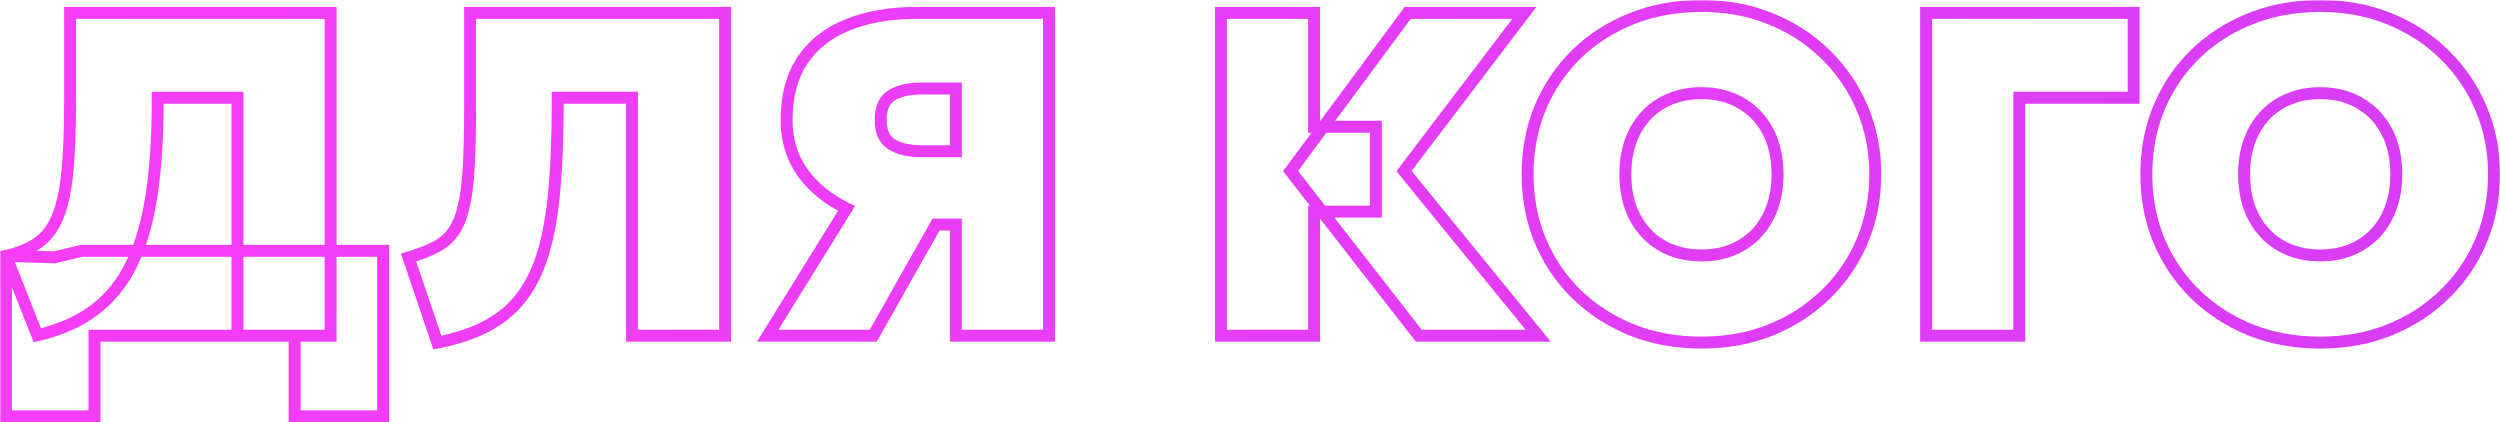
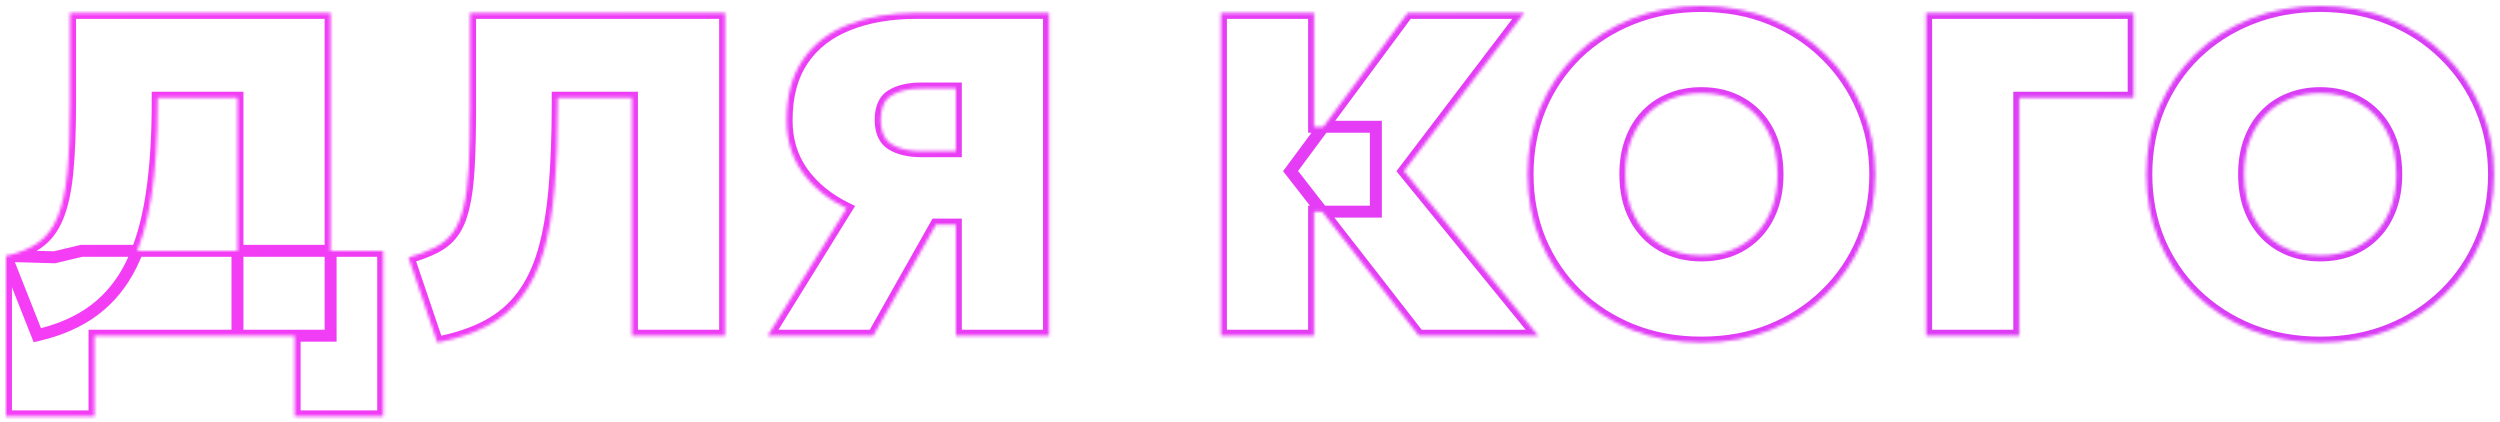
<svg xmlns="http://www.w3.org/2000/svg" viewBox="0 0 836.873 141.383" fill="none">
  <mask id="path-1-outside-1_49_6575" maskUnits="userSpaceOnUse" x="0" y="0" width="3348.51" height="568.086" fill="black">
-     <rect fill="white" width="837.001" height="142" />
    <path d="M79.49 112.37V32.718H52.785V34.262C52.785 46.148 52.091 56.593 50.702 65.598C49.312 74.551 47.074 82.192 43.987 88.521C40.9 94.798 36.757 99.892 31.56 103.803C26.415 107.662 20.06 110.466 12.497 112.215L2 85.665C6.374 84.687 9.95 83.221 12.728 81.265C15.507 79.31 17.668 76.48 19.211 72.775C20.807 69.019 21.913 64.028 22.53 57.802C23.148 51.576 23.456 43.73 23.456 34.262V4.315H110.672V112.37H79.49ZM2 139.383V85.665L18.208 86.128L27.316 83.967H128.269V139.383H98.631V112.37H31.638V139.383H2ZM146.407 114.685L136.759 86.205C140.258 85.176 143.217 84.044 145.635 82.809C148.053 81.574 150.034 79.928 151.578 77.869C153.122 75.76 154.305 72.981 155.128 69.534C156.003 66.035 156.595 61.558 156.903 56.104C157.212 50.65 157.366 43.884 157.366 35.806V4.315H242.729V112.37H211.548V32.718H186.695V34.262C186.695 45.222 186.335 54.844 185.615 63.128C184.894 71.36 183.66 78.461 181.91 84.43C180.161 90.347 177.742 95.313 174.655 99.326C171.619 103.339 167.786 106.581 163.155 109.051C158.524 111.521 152.941 113.399 146.407 114.685ZM256.989 112.37L283.385 69.765C277.158 66.73 272.244 62.716 268.642 57.725C265.092 52.734 263.315 46.92 263.315 40.282C263.315 32.101 265.117 25.36 268.719 20.06C272.321 14.761 277.388 10.824 283.924 8.252C290.458 5.628 298.1 4.315 306.846 4.315H351.149V112.37H319.966V75.168H313.33L292.336 112.37H256.989ZM308.546 50.624H319.966V29.631H308.391C304.221 29.631 300.904 30.403 298.435 31.946C296.015 33.439 294.805 36.166 294.805 40.128C294.805 44.038 296.04 46.765 298.512 48.309C300.982 49.853 304.326 50.624 308.546 50.624ZM474.928 112.37L432.017 57.262L471.224 4.315H510.278L469.989 57.262L514.909 112.37H474.928ZM408.708 112.37V4.315H439.888V42.443H460.573V70.846H439.888V112.37H408.708ZM569.554 114.685C561.115 114.685 553.346 113.27 546.245 110.44C539.146 107.559 532.972 103.571 527.722 98.477C522.526 93.383 518.486 87.414 515.604 80.571C512.775 73.727 511.36 66.318 511.36 58.343C511.36 50.316 512.775 42.88 515.604 36.037C518.486 29.194 522.526 23.225 527.722 18.131C532.972 13.037 539.146 9.075 546.245 6.245C553.346 3.415 561.115 2 569.554 2C577.992 2 585.736 3.441 592.785 6.322C599.886 9.204 606.036 13.217 611.232 18.362C616.481 23.508 620.546 29.502 623.428 36.346C626.307 43.138 627.75 50.47 627.75 58.343C627.75 66.318 626.307 73.727 623.428 80.571C620.546 87.414 616.481 93.383 611.232 98.477C606.036 103.571 599.886 107.559 592.785 110.44C585.736 113.27 577.992 114.685 569.554 114.685ZM569.554 85.511C573.311 85.511 576.733 84.893 579.82 83.658C582.959 82.372 585.659 80.545 587.923 78.178C590.188 75.811 591.938 72.956 593.173 69.611C594.407 66.266 595.025 62.51 595.025 58.343C595.025 52.785 593.945 47.974 591.783 43.91C589.621 39.845 586.611 36.706 582.752 34.494C578.945 32.281 574.545 31.175 569.554 31.175C565.799 31.175 562.352 31.818 559.213 33.104C556.126 34.339 553.449 36.14 551.186 38.507C548.922 40.874 547.172 43.73 545.937 47.074C544.702 50.419 544.085 54.175 544.085 58.343C544.085 63.9 545.165 68.711 547.327 72.775C549.487 76.84 552.471 79.979 556.278 82.192C560.138 84.404 564.564 85.511 569.554 85.511ZM644.775 112.37V4.315H714.237V32.718H675.955V112.37H644.775ZM776.68 114.685C768.241 114.685 760.47 113.27 753.371 110.44C746.269 107.559 740.095 103.571 734.846 98.477C729.649 93.383 725.61 87.414 722.728 80.571C719.898 73.727 718.484 66.318 718.484 58.343C718.484 50.316 719.898 42.88 722.728 36.037C725.61 29.194 729.649 23.225 734.846 18.131C740.095 13.037 746.269 9.075 753.371 6.245C760.47 3.415 768.241 2 776.68 2C785.116 2 792.86 3.441 799.911 6.322C807.01 9.204 813.159 13.217 818.356 18.362C823.605 23.508 827.669 29.502 830.552 36.346C833.434 43.138 834.873 50.47 834.873 58.343C834.873 66.318 833.434 73.727 830.552 80.571C827.669 87.414 823.605 93.383 818.356 98.477C813.159 103.571 807.01 107.559 799.911 110.44C792.86 113.27 785.116 114.685 776.68 114.685ZM776.68 85.511C780.434 85.511 783.856 84.893 786.943 83.658C790.083 82.372 792.785 80.545 795.047 78.178C797.312 75.811 799.061 72.956 800.296 69.611C801.531 66.266 802.148 62.51 802.148 58.343C802.148 52.785 801.068 47.974 798.906 43.91C796.747 39.845 793.735 36.706 789.878 34.494C786.068 32.281 781.669 31.175 776.68 31.175C772.923 31.175 769.476 31.818 766.336 33.104C763.249 34.339 760.572 36.14 758.31 38.507C756.045 40.874 754.296 43.73 753.061 47.074C751.826 50.419 751.209 54.175 751.209 58.343C751.209 63.9 752.288 68.711 754.451 72.775C756.61 76.84 759.595 79.979 763.404 82.192C767.264 84.404 771.688 85.511 776.68 85.511Z" />
  </mask>
  <path d="M79.49 112.37H77.49V114.37H79.49V112.37ZM79.49 32.718H81.49V30.718H79.49V32.718ZM52.785 32.718V30.718H50.786V32.718H52.785ZM50.702 65.598L52.678 65.904L52.678 65.903L50.702 65.598ZM43.987 88.521L45.782 89.403L45.784 89.397L43.987 88.521ZM31.56 103.803L32.761 105.403L32.763 105.401L31.56 103.803ZM12.497 112.215L10.637 112.951L11.27 114.552L12.947 114.164L12.497 112.215ZM2 85.665L1.564 83.713L0 84.062V85.665H2ZM12.728 81.265L11.577 79.63H11.577L12.728 81.265ZM19.211 72.775L17.371 71.994L17.365 72.006L19.211 72.775ZM22.53 57.802L20.54 57.605L22.53 57.802ZM23.456 4.315V2.315H21.456V4.315H23.456ZM110.672 4.315H112.672V2.315H110.672V4.315ZM110.672 112.37V114.37H112.672V112.37H110.672ZM2 139.383H0V141.383H2V139.383ZM18.208 86.128L18.151 88.127L18.414 88.135L18.67 88.074L18.208 86.128ZM27.316 83.967V81.967H27.081L26.854 82.021L27.316 83.967ZM128.269 83.967H130.269V81.967H128.269V83.967ZM128.269 139.383V141.383H130.269V139.383H128.269ZM98.631 139.383H96.631V141.383H98.631V139.383ZM98.631 112.37H100.631V110.37H98.631V112.37ZM31.638 112.37V110.37H29.638V112.37H31.638ZM31.638 139.383V141.383H33.638V139.383H31.638ZM146.407 114.685L144.512 115.327L145.074 116.986L146.793 116.647L146.407 114.685ZM136.759 86.205L136.195 84.286L134.196 84.874L134.865 86.847L136.759 86.205ZM145.635 82.809L144.725 81.028L145.635 82.809ZM151.578 77.869L153.178 79.07L153.185 79.06L153.192 79.051L151.578 77.869ZM155.128 69.534L153.188 69.049L153.185 69.059L153.183 69.069L155.128 69.534ZM156.903 56.104L154.907 55.991L156.903 56.104ZM157.366 4.315V2.315H155.366V4.315H157.366ZM242.729 4.315H244.729V2.315H242.729V4.315ZM242.729 112.37V114.37H244.729V112.37H242.729ZM211.548 112.37H209.548V114.37H211.548V112.37ZM211.548 32.718H213.548V30.718H211.548V32.718ZM186.695 32.718V30.718H184.695V32.718H186.695ZM185.615 63.128L187.607 63.302L187.607 63.301L185.615 63.128ZM181.91 84.43L183.828 84.997L183.829 84.992L181.91 84.43ZM174.655 99.326L173.07 98.107L173.065 98.113L173.06 98.119L174.655 99.326ZM256.989 112.37L255.286 111.316L253.397 114.37H256.989V112.37ZM283.385 69.765L285.084 70.819L286.249 68.938L284.259 67.968L283.385 69.765ZM268.642 57.725L267.012 58.884L267.019 58.896L268.642 57.725ZM268.719 20.06L267.064 18.936L268.719 20.06ZM283.924 8.252L284.657 10.113L284.669 10.108L283.924 8.252ZM351.149 4.315H353.149V2.315H351.149V4.315ZM351.149 112.37V114.37H353.149V112.37H351.149ZM319.966 112.37H317.967V114.37H319.966V112.37ZM319.966 75.168H321.969V73.168H319.966V75.168ZM313.33 75.168V73.168H312.163L311.588 74.185L313.33 75.168ZM292.336 112.37V114.37H293.505L294.078 113.353L292.336 112.37ZM319.966 50.624V52.624H321.969V50.624H319.966ZM319.966 29.631H321.969V27.631H319.966V29.631ZM298.435 31.946L299.485 33.649L299.495 33.642L298.435 31.946ZM298.512 48.309L299.572 46.613L298.512 48.309ZM474.928 112.37L473.351 113.599L473.951 114.37H474.928V112.37ZM432.017 57.262L430.41 56.072L429.505 57.292L430.437 58.491L432.017 57.262ZM471.224 4.315V2.315H470.216L469.616 3.125L471.224 4.315ZM510.278 4.315L511.87 5.527L514.312 2.315H510.278V4.315ZM469.989 57.262L468.396 56.051L467.444 57.305L468.439 58.526L469.989 57.262ZM514.909 112.37V114.37H519.119L516.459 111.106L514.909 112.37ZM408.708 112.37H406.706V114.37H408.708V112.37ZM408.708 4.315V2.315H406.706V4.315H408.708ZM439.888 4.315H441.888V2.315H439.888V4.315ZM439.888 42.443H437.889V44.443H439.888V42.443ZM460.573 42.443H462.572V40.443H460.573V42.443ZM460.573 70.846V72.846H462.572V70.846H460.573ZM439.888 70.846V68.846H437.889V70.846H439.888ZM439.888 112.37V114.37H441.888V112.37H439.888ZM546.245 110.44L545.495 112.293L545.505 112.298L546.245 110.44ZM527.722 98.477L526.323 99.905L526.33 99.912L527.722 98.477ZM515.604 80.571L513.757 81.335L513.762 81.347L515.604 80.571ZM515.604 36.037L513.762 35.261L513.757 35.273L515.604 36.037ZM527.722 18.131L526.33 16.696L526.323 16.703L527.722 18.131ZM546.245 6.245L545.505 4.387V4.387L546.245 6.245ZM592.785 6.322L592.03 8.173L592.035 8.175L592.785 6.322ZM611.232 18.362L609.825 19.784L609.832 19.791L611.232 18.362ZM623.428 36.346L621.583 37.122L621.586 37.127L623.428 36.346ZM623.428 80.571L621.583 79.795L623.428 80.571ZM611.232 98.477L609.84 97.042L609.832 97.049L611.232 98.477ZM592.785 110.44L593.532 112.296L593.537 112.293L592.785 110.44ZM579.82 83.658L580.562 85.515L580.569 85.512L580.577 85.509L579.82 83.658ZM587.923 78.178L586.479 76.796L587.923 78.178ZM593.173 69.611L595.047 70.304V70.304L593.173 69.611ZM591.783 43.91L593.55 42.971V42.971L591.783 43.91ZM582.752 34.494L581.747 36.223L581.757 36.229L582.752 34.494ZM559.213 33.104L559.955 34.961L559.963 34.958L559.97 34.955L559.213 33.104ZM551.186 38.507L552.631 39.889L551.186 38.507ZM545.937 47.074L547.814 47.767L545.937 47.074ZM547.327 72.775L549.092 71.837L547.327 72.775ZM556.278 82.192L555.273 83.921L555.286 83.927L556.278 82.192ZM644.775 112.37H642.775V114.37H644.775V112.37ZM644.775 4.315V2.315H642.775V4.315H644.775ZM714.237 4.315H716.236V2.315H714.237V4.315ZM714.237 32.718V34.718H716.236V32.718H714.237ZM675.955 32.718V30.718H673.955V32.718H675.955ZM675.955 112.37V114.37H677.955V112.37H675.955ZM753.371 110.44L752.618 112.293L752.628 112.298L753.371 110.44ZM734.846 98.477L733.446 99.905L733.454 99.912L734.846 98.477ZM722.728 80.571L720.881 81.335L720.886 81.347L722.728 80.571ZM722.728 36.037L720.886 35.261L720.881 35.273L722.728 36.037ZM734.846 18.131L733.454 16.696L733.446 16.703L734.846 18.131ZM753.371 6.245L752.628 4.387V4.387L753.371 6.245ZM799.911 6.322L799.154 8.173L799.159 8.175L799.911 6.322ZM818.356 18.362L816.949 19.784L816.956 19.791L818.356 18.362ZM830.552 36.346L828.707 37.122L828.709 37.127L830.552 36.346ZM830.552 80.571L828.707 79.795L830.552 80.571ZM818.356 98.477L816.964 97.042L816.956 97.049L818.356 98.477ZM799.911 110.44L800.656 112.296L800.661 112.293L799.911 110.44ZM786.943 83.658L787.686 85.515L787.696 85.512L787.703 85.509L786.943 83.658ZM795.047 78.178L793.602 76.796L795.047 78.178ZM800.296 69.611L802.173 70.304V70.304L800.296 69.611ZM798.906 43.91L800.674 42.971V42.971L798.906 43.91ZM789.878 34.494L788.873 36.223L788.883 36.229L789.878 34.494ZM766.336 33.104L767.079 34.961L767.086 34.958L767.094 34.955L766.336 33.104ZM758.31 38.507L759.755 39.889L758.31 38.507ZM753.061 47.074L754.938 47.767L753.061 47.074ZM754.451 72.775L756.215 71.837L754.451 72.775ZM763.404 82.192L762.399 83.921L762.409 83.927L763.404 82.192ZM79.49 112.37H81.49V32.718H79.49H77.49V112.37H79.49ZM79.49 32.718V30.718H52.785V32.718V34.718H79.49V32.718ZM52.785 32.718H50.786V34.262H52.785H54.785V32.718H52.785ZM52.785 34.262H50.786C50.786 46.075 50.095 56.414 48.725 65.293L50.702 65.598L52.678 65.903C54.087 56.772 54.785 46.221 54.785 34.262H52.785ZM50.702 65.598L48.725 65.291C47.358 74.1 45.168 81.538 42.189 87.644L43.987 88.521L45.784 89.397C48.98 82.845 51.266 75.002 52.678 65.904L50.702 65.598ZM43.987 88.521L42.192 87.638C39.233 93.656 35.285 98.497 30.358 102.204L31.56 103.803L32.763 105.401C38.229 101.287 42.566 95.94 45.782 89.403L43.987 88.521ZM31.56 103.803L30.361 102.202C25.479 105.864 19.394 108.567 12.046 110.267L12.497 112.215L12.947 114.164C20.727 112.364 27.351 109.459 32.761 105.403L31.56 103.803ZM12.497 112.215L14.357 111.48L3.86 84.929L2 85.665L0.14 86.4L10.637 112.951L12.497 112.215ZM2 85.665L2.436 87.617C6.989 86.599 10.829 85.048 13.879 82.901L12.728 81.265L11.577 79.63C9.071 81.394 5.758 82.775 1.564 83.713L2 85.665ZM12.728 81.265L13.879 82.901C17.019 80.692 19.395 77.534 21.058 73.545L19.211 72.775L17.365 72.006C15.94 75.426 13.995 77.929 11.577 79.63L12.728 81.265ZM19.211 72.775L21.052 73.557C22.757 69.544 23.893 64.332 24.521 58L22.53 57.802L20.54 57.605C19.933 63.725 18.856 68.495 17.371 71.994L19.211 72.775ZM22.53 57.802L24.521 58C25.147 51.684 25.456 43.766 25.456 34.262H23.456H21.456C21.456 43.693 21.149 51.469 20.54 57.605L22.53 57.802ZM23.456 34.262H25.456V4.315H23.456H21.456V34.262H23.456ZM23.456 4.315V6.315H110.672V4.315V2.315H23.456V4.315ZM110.672 4.315H108.672V112.37H110.672H112.672V4.315H110.672ZM110.672 112.37V110.37H79.49V112.37V114.37H110.672V112.37ZM2 139.383H4V85.665H2H0V139.383H2ZM2 85.665L1.943 87.664L18.151 88.127L18.208 86.128L18.265 84.129L2.057 83.666L2 85.665ZM18.208 86.128L18.67 88.074L27.777 85.913L27.316 83.967L26.854 82.021L17.746 84.182L18.208 86.128ZM27.316 83.967V85.967H128.269V83.967V81.967H27.316V83.967ZM128.269 83.967H126.269V139.383H128.269H130.269V83.967H128.269ZM128.269 139.383V137.383H98.631V139.383V141.383H128.269V139.383ZM98.631 139.383H100.631V112.37H98.631H96.631V139.383H98.631ZM98.631 112.37V110.37H31.638V112.37V114.37H98.631V112.37ZM31.638 112.37H29.638V139.383H31.638H33.638V112.37H31.638ZM31.638 139.383V137.383H2V139.383V141.383H31.638V139.383ZM146.407 114.685L148.301 114.043L138.653 85.563L136.759 86.205L134.865 86.847L144.512 115.327L146.407 114.685ZM136.759 86.205L137.323 88.124C140.904 87.071 143.985 85.897 146.545 84.59L145.635 82.809L144.725 81.028C142.448 82.191 139.612 83.281 136.195 84.286L136.759 86.205ZM145.635 82.809L146.545 84.59C149.219 83.225 151.441 81.385 153.178 79.07L151.578 77.869L149.978 76.669C148.627 78.47 146.888 79.924 144.725 81.028L145.635 82.809ZM151.578 77.869L153.192 79.051C154.937 76.665 156.209 73.618 157.073 69.998L155.128 69.534L153.183 69.069C152.401 72.345 151.305 74.855 149.964 76.688L151.578 77.869ZM155.128 69.534L157.068 70.019C157.985 66.353 158.588 61.74 158.9 56.217L156.903 56.104L154.907 55.991C154.602 61.377 154.021 65.717 153.188 69.049L155.128 69.534ZM156.903 56.104L158.9 56.217C159.212 50.712 159.367 43.906 159.367 35.806H157.366H155.366C155.366 43.862 155.212 50.588 154.907 55.991L156.903 56.104ZM157.366 35.806H159.367V4.315H157.366H155.366V35.806H157.366ZM157.366 4.315V6.315H242.729V4.315V2.315H157.366V4.315ZM242.729 4.315H240.729V112.37H242.729H244.729V4.315H242.729ZM242.729 112.37V110.37H211.548V112.37V114.37H242.729V112.37ZM211.548 112.37H213.548V32.718H211.548H209.548V112.37H211.548ZM211.548 32.718V30.718H186.695V32.718V34.718H211.548V32.718ZM186.695 32.718H184.695V34.262H186.695H188.695V32.718H186.695ZM186.695 34.262H184.695C184.695 45.181 184.337 54.743 183.622 62.954L185.615 63.128L187.607 63.301C188.334 54.944 188.695 45.263 188.695 34.262H186.695ZM185.615 63.128L183.623 62.953C182.91 71.095 181.693 78.059 179.991 83.867L181.91 84.43L183.829 84.992C185.626 78.864 186.879 71.626 187.607 63.302L185.615 63.128ZM181.91 84.43L179.992 83.863C178.298 89.594 175.978 94.326 173.07 98.107L174.655 99.326L176.24 100.545C179.507 96.299 182.024 91.1 183.828 84.997L181.91 84.43ZM174.655 99.326L173.06 98.119C170.207 101.892 166.6 104.947 162.214 107.286L163.155 109.051L164.096 110.815C168.972 108.215 173.032 104.787 176.25 100.532L174.655 99.326ZM163.155 109.051L162.214 107.286C157.797 109.642 152.411 111.465 146.02 112.723L146.407 114.685L146.793 116.647C153.472 115.333 159.252 113.399 164.096 110.815L163.155 109.051ZM256.989 112.37L258.688 113.423L285.084 70.819L283.385 69.765L281.682 68.712L255.286 111.316L256.989 112.37ZM283.385 69.765L284.259 67.968C278.293 65.058 273.648 61.246 270.264 56.555L268.642 57.725L267.019 58.896C270.839 64.186 276.023 68.401 282.507 71.563L283.385 69.765ZM268.642 57.725L270.271 56.566C266.982 51.942 265.317 46.541 265.317 40.282H263.315H261.315C261.315 47.299 263.2 53.526 267.012 58.884L268.642 57.725ZM263.315 40.282H265.317C265.317 32.391 267.052 26.072 270.374 21.185L268.719 20.06L267.064 18.936C263.183 24.649 261.315 31.81 261.315 40.282H263.315ZM268.719 20.06L270.374 21.185C273.726 16.249 278.458 12.553 284.657 10.113L283.924 8.252L283.192 6.391C276.321 9.096 270.914 13.272 267.064 18.936L268.719 20.06ZM283.924 8.252L284.669 10.108C290.916 7.599 298.295 6.315 306.846 6.315V4.315V2.315C297.905 2.315 290.001 3.656 283.18 6.396L283.924 8.252ZM306.846 4.315V6.315H351.149V4.315V2.315H306.846V4.315ZM351.149 4.315H349.15V112.37H351.149H353.149V4.315H351.149ZM351.149 112.37V110.37H319.966V112.37V114.37H351.149V112.37ZM319.966 112.37H321.969V75.168H319.966H317.967V112.37H319.966ZM319.966 75.168V73.168H313.33V75.168V77.168H319.966V75.168ZM313.33 75.168L311.588 74.185L290.596 111.387L292.336 112.37L294.078 113.353L315.072 76.151L313.33 75.168ZM292.336 112.37V110.37H256.989V112.37V114.37H292.336V112.37ZM308.546 50.624V52.624H319.966V50.624V48.624H308.546V50.624ZM319.966 50.624H321.969V29.631H319.966H317.967V50.624H319.966ZM319.966 29.631V27.631H308.391V29.631V31.631H319.966V29.631ZM308.391 29.631V27.631C304.001 27.631 300.269 28.44 297.375 30.25L298.435 31.946L299.495 33.642C301.537 32.366 304.444 31.631 308.391 31.631V29.631ZM298.435 31.946L297.382 30.244C294.158 32.235 292.806 35.774 292.806 40.128H294.805H296.807C296.807 36.557 297.875 34.642 299.485 33.648L298.435 31.946ZM294.805 40.128H292.806C292.806 44.464 294.203 47.975 297.45 50.005L298.512 48.309L299.572 46.613C297.88 45.556 296.807 43.613 296.807 40.128H294.805ZM298.512 48.309L297.45 50.005C300.352 51.817 304.109 52.624 308.546 52.624V50.624V48.624C304.541 48.624 301.612 47.888 299.572 46.613L298.512 48.309ZM474.928 112.37L476.508 111.141L433.594 56.033L432.017 57.262L430.437 58.491L473.351 113.599L474.928 112.37ZM432.017 57.262L433.624 58.452L472.831 5.506L471.224 4.315L469.616 3.125L430.41 56.072L432.017 57.262ZM471.224 4.315V6.315H510.278V4.315V2.315H471.224V4.315ZM510.278 4.315L508.685 3.104L468.396 56.051L469.989 57.262L471.581 58.473L511.87 5.527L510.278 4.315ZM469.989 57.262L468.439 58.526L513.36 113.633L514.909 112.37L516.459 111.106L471.538 55.998L469.989 57.262ZM514.909 112.37V110.37H474.928V112.37V114.37H514.909V112.37ZM408.708 112.37H410.708V4.315H408.708H406.706V112.37H408.708ZM408.708 4.315V6.315H439.888V4.315V2.315H408.708V4.315ZM439.888 4.315H437.889V42.443H439.888H441.888V4.315H439.888ZM439.888 42.443V44.443H460.573V42.443V40.443H439.888V42.443ZM460.573 42.443H458.573V70.846H460.573H462.572V42.443H460.573ZM460.573 70.846V68.846H439.888V70.846V72.846H460.573V70.846ZM439.888 70.846H437.889V112.37H439.888H441.888V70.846H439.888ZM439.888 112.37V110.37H408.708V112.37V114.37H439.888V112.37ZM569.554 114.685V112.685C561.342 112.685 553.828 111.309 546.987 108.582L546.245 110.44L545.505 112.298C552.864 115.231 560.89 116.685 569.554 116.685V114.685ZM546.245 110.44L546.997 108.587C540.123 105.797 534.169 101.948 529.115 97.042L527.722 98.477L526.33 99.912C531.772 105.194 538.166 109.32 545.495 112.293L546.245 110.44ZM527.722 98.477L529.122 97.049C524.118 92.144 520.229 86.399 517.449 79.795L515.604 80.571L513.762 81.347C516.744 88.43 520.931 94.622 526.323 99.905L527.722 98.477ZM515.604 80.571L517.454 79.807C514.729 73.224 513.36 66.076 513.36 58.343H511.36H509.36C509.36 66.56 510.818 74.231 513.757 81.335L515.604 80.571ZM511.36 58.343H513.36C513.36 50.556 514.732 43.383 517.454 36.801L515.604 36.037L513.757 35.273C510.818 42.378 509.36 50.076 509.36 58.343H511.36ZM515.604 36.037L517.449 36.813C520.229 30.209 524.118 24.464 529.122 19.559L527.722 18.131L526.323 16.703C520.931 21.986 516.744 28.178 513.762 35.261L515.604 36.037ZM527.722 18.131L529.115 19.566C534.166 14.663 540.118 10.84 546.987 8.103L546.245 6.245L545.505 4.387C538.173 7.31 531.774 11.411 526.33 16.696L527.722 18.131ZM546.245 6.245L546.987 8.103C553.828 5.376 561.342 4 569.554 4V2V0C560.89 0 552.864 1.454 545.505 4.387L546.245 6.245ZM569.554 2V4C577.762 4 585.246 5.4 592.03 8.173L592.785 6.322L593.542 4.471C586.229 1.481 578.225 0 569.554 0V2ZM592.785 6.322L592.035 8.175C598.902 10.962 604.826 14.833 609.825 19.784L611.232 18.362L612.64 16.941C607.245 11.601 600.871 7.445 593.537 4.469L592.785 6.322ZM611.232 18.362L609.832 19.791C614.889 24.748 618.804 30.52 621.583 37.122L623.428 36.346L625.27 35.57C622.288 28.484 618.074 22.268 612.632 16.934L611.232 18.362ZM623.428 36.346L621.586 37.127C624.355 43.656 625.75 50.72 625.75 58.343H627.75H629.749C629.749 50.22 628.262 42.62 625.268 35.565L623.428 36.346ZM627.75 58.343H625.75C625.75 66.071 624.355 73.215 621.583 79.795L623.428 80.571L625.27 81.347C628.262 74.24 629.749 66.565 629.749 58.343H627.75ZM623.428 80.571L621.583 79.795C618.806 86.394 614.892 92.138 609.84 97.042L611.232 98.477L612.625 99.912C618.069 94.628 622.286 88.434 625.27 81.347L623.428 80.571ZM611.232 98.477L609.832 97.049C604.831 101.951 598.907 105.798 592.035 108.587L592.785 110.44L593.537 112.293C600.866 109.319 607.24 105.191 612.632 99.905L611.232 98.477ZM592.785 110.44L592.04 108.584C585.254 111.309 577.767 112.685 569.554 112.685V114.685V116.685C578.22 116.685 586.221 115.231 593.532 112.296L592.785 110.44ZM569.554 85.511V87.51C573.533 87.51 577.21 86.856 580.562 85.515L579.82 83.658L579.077 81.801C576.255 82.93 573.088 83.51 569.554 83.51V85.511ZM579.82 83.658L580.577 85.509C583.966 84.12 586.903 82.137 589.368 79.561L587.923 78.178L586.479 76.796C584.416 78.953 581.949 80.624 579.062 81.808L579.82 83.658ZM587.923 78.178L589.368 79.561C591.838 76.979 593.727 73.882 595.047 70.304L593.173 69.611L591.295 68.918C590.148 72.029 588.536 74.644 586.479 76.796L587.923 78.178ZM593.173 69.611L595.047 70.304C596.377 66.703 597.024 62.707 597.024 58.343H595.025H593.025C593.025 62.313 592.438 65.83 591.295 68.918L593.173 69.611ZM595.025 58.343H597.024C597.024 52.525 595.892 47.379 593.55 42.971L591.783 43.91L590.018 44.848C591.995 48.57 593.025 53.045 593.025 58.343H595.025ZM591.783 43.91L593.55 42.971C591.218 38.585 587.946 35.165 583.746 32.758L582.752 34.494L581.757 36.229C585.279 38.247 588.026 41.104 590.018 44.848L591.783 43.91ZM582.752 34.494L583.756 32.764C579.605 30.352 574.85 29.175 569.554 29.175V31.175V33.175C574.24 33.175 578.285 34.21 581.747 36.223L582.752 34.494ZM569.554 31.175V29.175C565.567 29.175 561.857 29.858 558.453 31.254L559.213 33.104L559.97 34.955C562.845 33.777 566.032 33.175 569.554 33.175V31.175ZM559.213 33.104L558.47 31.247C555.121 32.587 552.204 34.548 549.739 37.124L551.186 38.507L552.631 39.889C554.693 37.732 557.128 36.092 559.955 34.961L559.213 33.104ZM551.186 38.507L549.739 37.124C547.269 39.706 545.382 42.803 544.06 46.381L545.937 47.074L547.814 47.767C548.962 44.656 550.571 42.041 552.631 39.889L551.186 38.507ZM545.937 47.074L544.06 46.381C542.733 49.982 542.085 53.978 542.085 58.343H544.085H546.085C546.085 54.372 546.672 50.856 547.814 47.767L545.937 47.074ZM544.085 58.343H542.085C542.085 64.16 543.218 69.306 545.56 73.714L547.327 72.775L549.092 71.837C547.115 68.115 546.085 63.64 546.085 58.343H544.085ZM547.327 72.775L545.56 73.714C547.887 78.093 551.129 81.512 555.276 83.921L556.278 82.192L557.283 80.462C553.813 78.446 551.086 75.588 549.092 71.837L547.327 72.775ZM556.278 82.192L555.286 83.927C559.483 86.333 564.257 87.51 569.554 87.51V85.511V83.51C564.869 83.51 560.795 82.475 557.273 80.457L556.278 82.192ZM644.775 112.37H646.774V4.315H644.775H642.775V112.37H644.775ZM644.775 4.315V6.315H714.237V4.315V2.315H644.775V4.315ZM714.237 4.315H712.237V32.718H714.237H716.236V4.315H714.237ZM714.237 32.718V30.718H675.955V32.718V34.718H714.237V32.718ZM675.955 32.718H673.955V112.37H675.955H677.955V32.718H675.955ZM675.955 112.37V110.37H644.775V112.37V114.37H675.955V112.37ZM776.68 114.685V112.685C768.468 112.685 760.952 111.309 754.111 108.582L753.371 110.44L752.628 112.298C759.99 115.231 768.013 116.685 776.68 116.685V114.685ZM753.371 110.44L754.121 108.587C747.249 105.797 741.295 101.948 736.238 97.042L734.846 98.477L733.454 99.912C738.895 105.194 745.289 109.32 752.618 112.293L753.371 110.44ZM734.846 98.477L736.246 97.049C731.242 92.144 727.352 86.399 724.573 79.795L722.728 80.571L720.886 81.347C723.868 88.43 728.055 94.622 733.446 99.905L734.846 98.477ZM722.728 80.571L724.578 79.807C721.855 73.224 720.483 66.076 720.483 58.343H718.484H716.484C716.484 66.56 717.944 74.231 720.881 81.335L722.728 80.571ZM718.484 58.343H720.483C720.483 50.556 721.855 43.383 724.578 36.801L722.728 36.037L720.881 35.273C717.941 42.378 716.484 50.076 716.484 58.343H718.484ZM722.728 36.037L724.573 36.813C727.352 30.209 731.242 24.464 736.246 19.559L734.846 18.131L733.446 16.703C728.055 21.986 723.868 28.178 720.886 35.261L722.728 36.037ZM734.846 18.131L736.238 19.566C741.29 14.663 747.242 10.84 754.111 8.103L753.371 6.245L752.628 4.387C745.297 7.31 738.898 11.411 733.454 16.696L734.846 18.131ZM753.371 6.245L754.111 8.103C760.952 5.376 768.468 4 776.68 4V2V0C768.013 0 759.99 1.454 752.628 4.387L753.371 6.245ZM776.68 2V4C784.886 4 792.37 5.4 799.154 8.173L799.911 6.322L800.666 4.471C793.352 1.481 785.348 0 776.68 0V2ZM799.911 6.322L799.159 8.175C806.025 10.962 811.949 14.833 816.949 19.784L818.356 18.362L819.763 16.941C814.369 11.601 807.995 7.445 800.661 4.469L799.911 6.322ZM818.356 18.362L816.956 19.791C822.013 24.748 825.927 30.52 828.707 37.122L830.552 36.346L832.394 35.57C829.412 28.484 825.197 22.268 819.756 16.934L818.356 18.362ZM830.552 36.346L828.709 37.127C831.479 43.656 832.874 50.72 832.874 58.343H834.873H836.873C836.873 50.22 835.386 42.62 832.391 35.565L830.552 36.346ZM834.873 58.343H832.874C832.874 66.071 831.479 73.215 828.707 79.795L830.552 80.571L832.394 81.347C835.386 74.24 836.873 66.565 836.873 58.343H834.873ZM830.552 80.571L828.707 79.795C825.93 86.394 822.015 92.138 816.964 97.042L818.356 98.477L819.751 99.912C825.195 94.628 829.409 88.434 832.394 81.347L830.552 80.571ZM818.356 98.477L816.956 97.049C811.957 101.951 806.03 105.798 799.159 108.587L799.911 110.44L800.661 112.293C807.992 109.319 814.364 105.191 819.756 99.905L818.356 98.477ZM799.911 110.44L799.166 108.584C792.377 111.309 784.891 112.685 776.68 112.685V114.685V116.685C785.343 116.685 793.345 115.231 800.656 112.296L799.911 110.44ZM776.68 85.511V87.51C780.657 87.51 784.334 86.856 787.686 85.515L786.943 83.658L786.201 81.801C783.379 82.93 780.214 83.51 776.68 83.51V85.511ZM786.943 83.658L787.703 85.509C791.09 84.12 794.03 82.137 796.494 79.561L795.047 78.178L793.602 76.796C791.54 78.953 789.075 80.624 786.186 81.808L786.943 83.658ZM795.047 78.178L796.494 79.561C798.964 76.979 800.851 73.882 802.173 70.304L800.296 69.611L798.419 68.918C797.272 72.029 795.662 74.644 793.602 76.796L795.047 78.178ZM800.296 69.611L802.173 70.304C803.501 66.703 804.148 62.707 804.148 58.343H802.148H800.149C800.149 62.313 799.561 65.83 798.419 68.918L800.296 69.611ZM802.148 58.343H804.148C804.148 52.525 803.016 47.379 800.674 42.971L798.906 43.91L797.142 44.848C799.119 48.57 800.149 53.045 800.149 58.343H802.148ZM798.906 43.91L800.674 42.971C798.341 38.585 795.069 35.165 790.873 32.758L789.878 34.494L788.883 36.229C792.402 38.247 795.149 41.104 797.142 44.848L798.906 43.91ZM789.878 34.494L790.883 32.764C786.731 30.352 781.974 29.175 776.68 29.175V31.175V33.175C781.364 33.175 785.408 34.21 788.873 36.223L789.878 34.494ZM776.68 31.175V29.175C772.69 29.175 768.981 29.858 765.579 31.254L766.336 33.104L767.094 34.955C769.968 33.777 773.155 33.175 776.68 33.175V31.175ZM766.336 33.104L765.594 31.247C762.244 32.587 759.33 34.548 756.865 37.124L758.31 38.507L759.755 39.889C761.817 37.732 764.254 36.092 767.079 34.961L766.336 33.104ZM758.31 38.507L756.865 37.124C754.396 39.706 752.506 42.803 751.184 46.381L753.061 47.074L754.938 47.767C756.085 44.656 757.695 42.041 759.755 39.889L758.31 38.507ZM753.061 47.074L751.184 46.381C749.856 49.982 749.209 53.978 749.209 58.343H751.209H753.208C753.208 54.372 753.796 50.856 754.938 47.767L753.061 47.074ZM751.209 58.343H749.209C749.209 64.16 750.341 69.306 752.683 73.714L754.451 72.775L756.215 71.837C754.238 68.115 753.208 63.64 753.208 58.343H751.209ZM754.451 72.775L752.683 73.714C755.013 78.093 758.252 81.512 762.399 83.921L763.404 82.192L764.409 80.462C760.937 78.446 758.21 75.588 756.215 71.837L754.451 72.775ZM763.404 82.192L762.409 83.927C766.606 86.333 771.383 87.51 776.68 87.51V85.511V83.51C771.993 83.51 767.919 82.475 764.399 80.457L763.404 82.192Z" fill="url(#paint0_linear_49_6575)" mask="url(#path-1-outside-1_49_6575)" />
  <defs>
    <linearGradient id="paint0_linear_49_6575" x1="-1.263" y1="17.264" x2="3364.36" y2="449.546" gradientUnits="userSpaceOnUse">
      <stop stop-color="#F53DF5" />
      <stop offset="1" stop-color="#7A3DF5" />
    </linearGradient>
  </defs>
</svg>